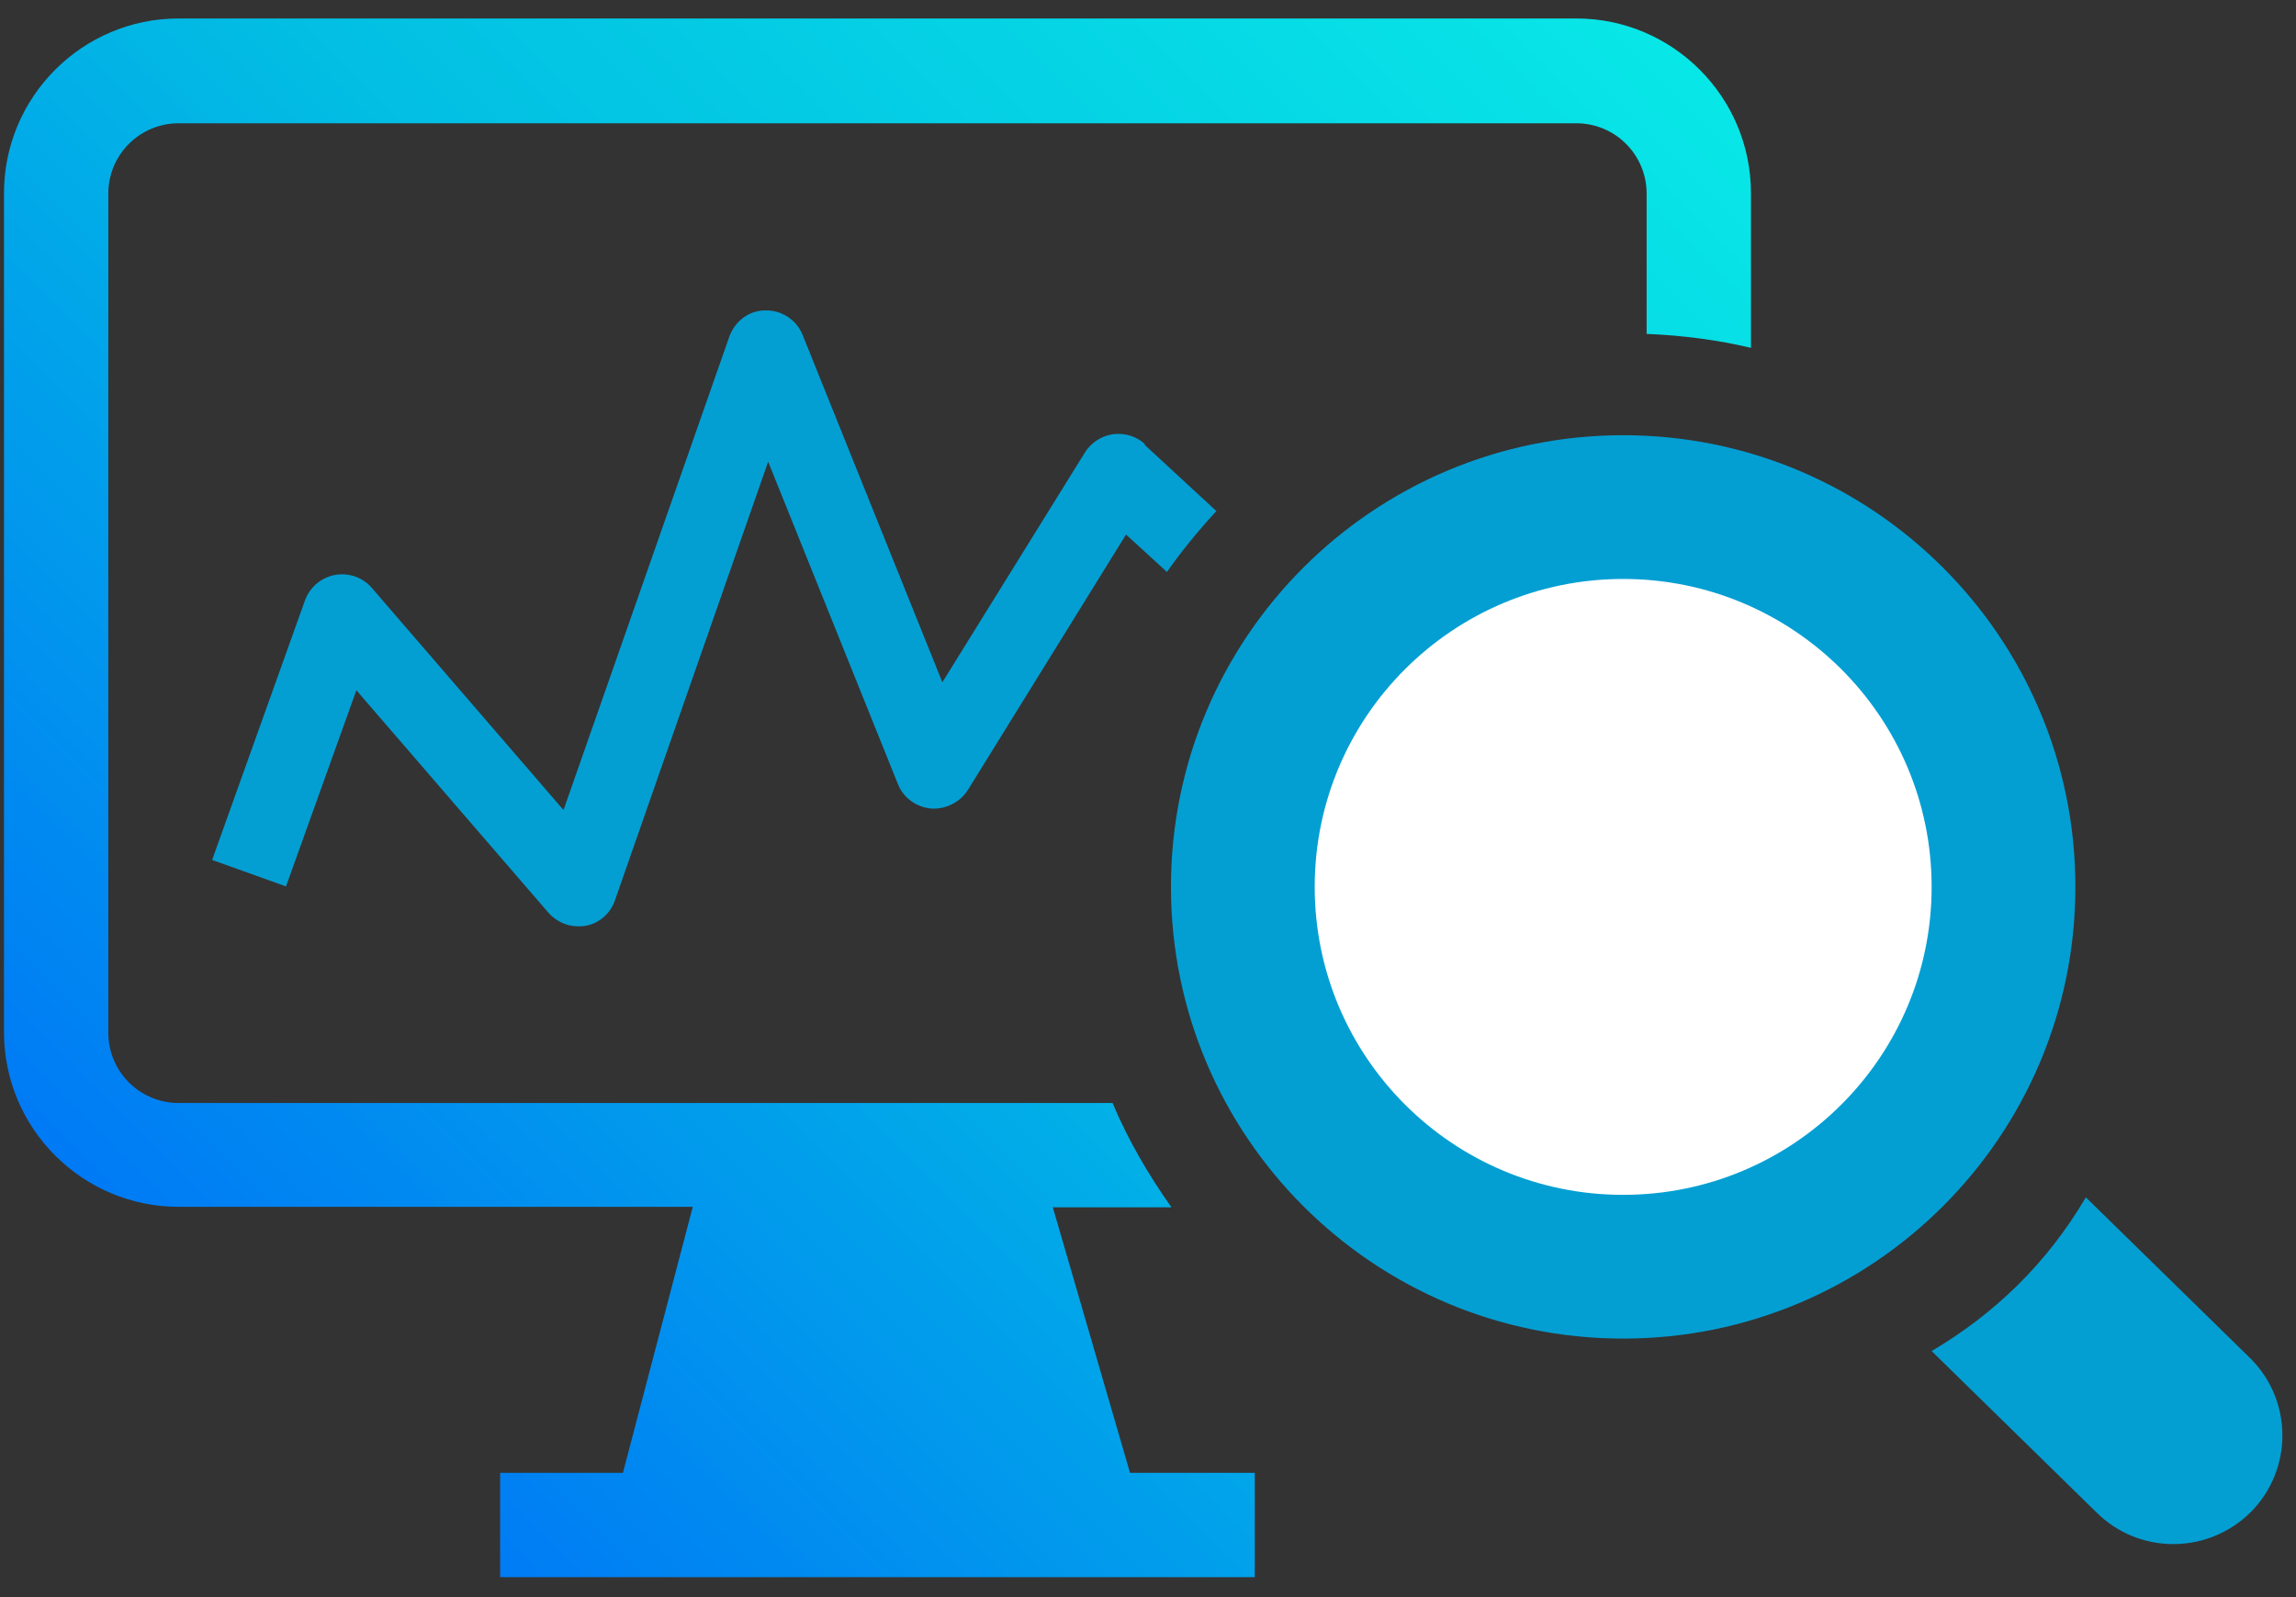
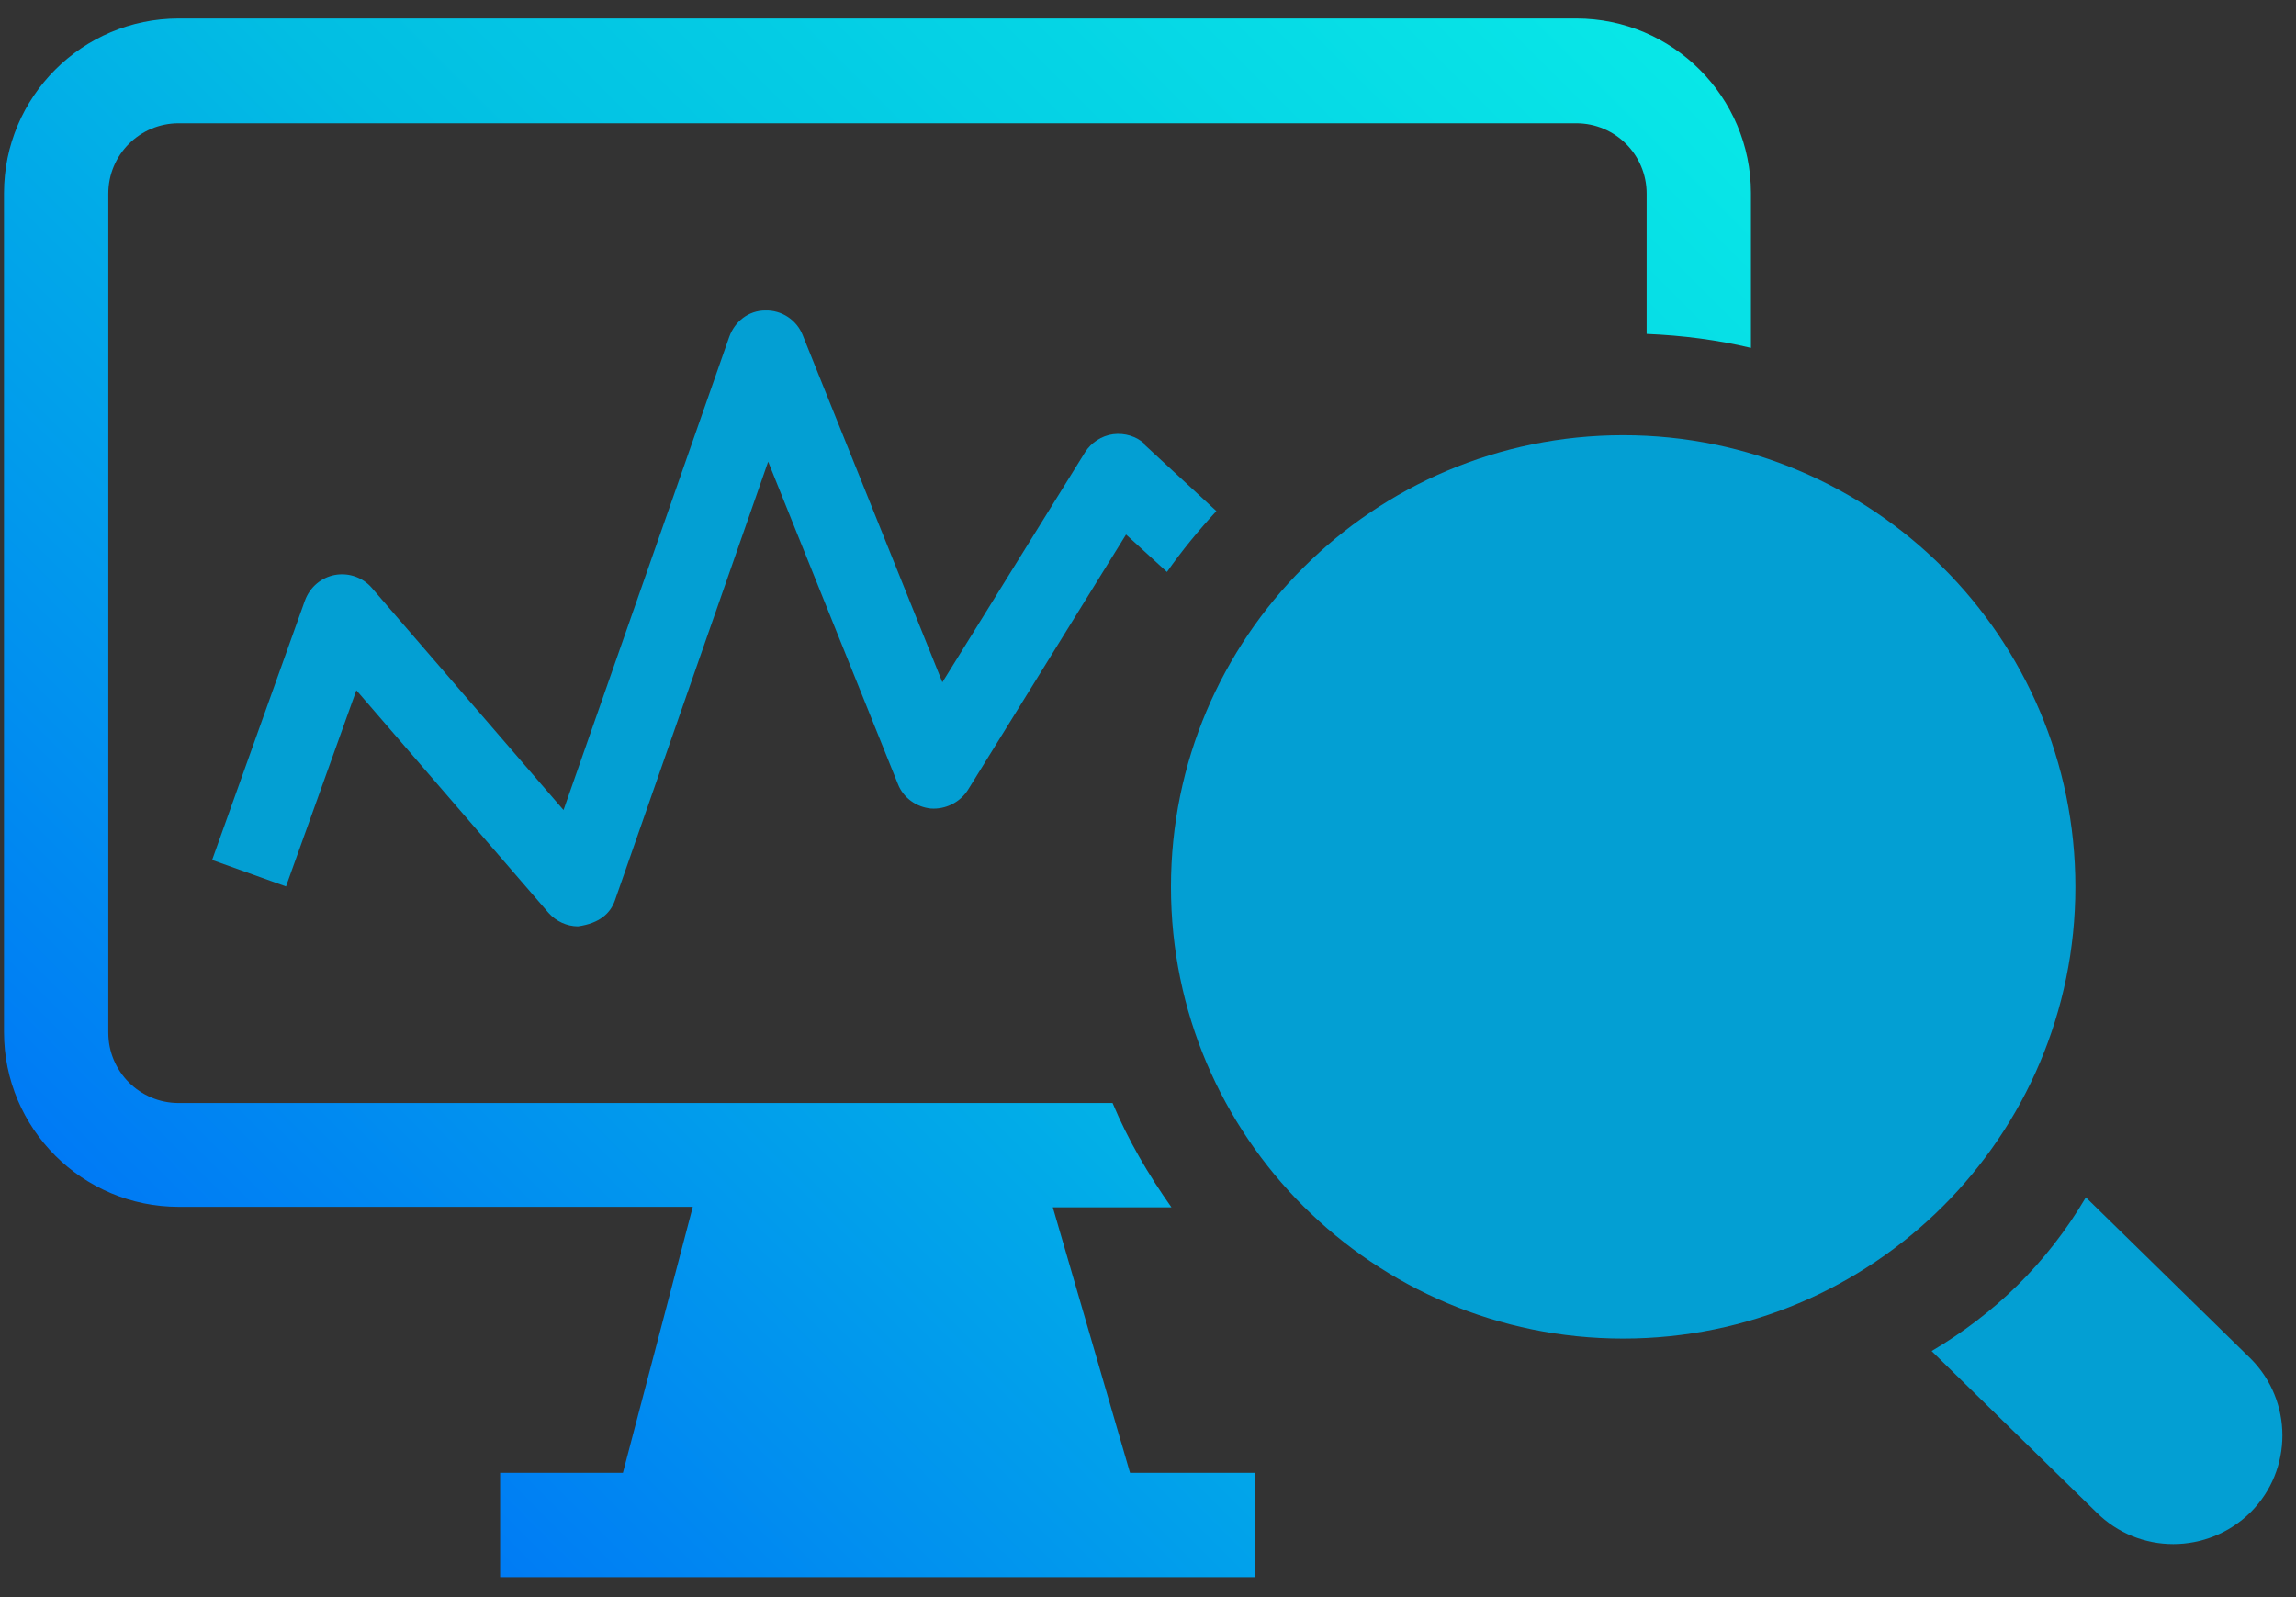
<svg xmlns="http://www.w3.org/2000/svg" width="46" height="32" viewBox="0 0 46 32" fill="none">
  <rect x="0" y="0" width="46" height="32" fill="#333333" stroke="none" />
-   <path d="M22.94 8.9C22.77 8.74 22.53 8.67 22.3 8.7C22.07 8.73 21.86 8.87 21.74 9.06L18.88 13.67L16.08 6.71C15.96 6.41 15.66 6.21 15.33 6.22C15 6.22 14.72 6.44 14.61 6.75L11.29 16.23L7.45 11.78C7.27 11.57 6.99 11.47 6.71 11.52C6.44 11.57 6.21 11.76 6.11 12.03L4.25 17.23L5.73 17.76L7.14 13.83L10.99 18.29C11.14 18.46 11.36 18.56 11.58 18.56C11.58 18.56 11.68 18.56 11.73 18.55C12.01 18.5 12.23 18.3 12.32 18.04L15.39 9.25L17.99 15.71C18.1 15.99 18.36 16.17 18.65 16.2C18.94 16.22 19.23 16.08 19.39 15.83L22.56 10.71L23.38 11.46C23.68 11.03 24.02 10.62 24.37 10.24L22.93 8.91L22.94 8.9Z" fill="#039FD3" />
+   <path d="M22.94 8.9C22.77 8.74 22.53 8.67 22.3 8.7C22.07 8.73 21.86 8.87 21.74 9.06L18.88 13.67L16.08 6.71C15.96 6.41 15.66 6.21 15.33 6.22C15 6.22 14.72 6.44 14.61 6.75L11.29 16.23L7.45 11.78C7.27 11.57 6.99 11.47 6.71 11.52C6.44 11.57 6.21 11.76 6.11 12.03L4.25 17.23L5.73 17.76L7.14 13.83L10.99 18.29C11.14 18.46 11.36 18.56 11.58 18.56C12.01 18.5 12.23 18.3 12.32 18.04L15.39 9.25L17.99 15.71C18.1 15.99 18.36 16.17 18.65 16.2C18.94 16.22 19.23 16.08 19.39 15.83L22.56 10.71L23.38 11.46C23.68 11.03 24.02 10.62 24.37 10.24L22.93 8.91L22.94 8.9Z" fill="#039FD3" />
  <path d="M21.08 24.19H23.47C23.01 23.54 22.6 22.84 22.29 22.1H3.58C2.8 22.1 2.17 21.47 2.17 20.69V3.88C2.17 3.1 2.8 2.47 3.58 2.47H31.58C32.36 2.47 32.99 3.1 32.99 3.88V6.69C33.71 6.72 34.41 6.81 35.08 6.97V3.87C35.08 1.94 33.51 0.37 31.58 0.37H3.58C1.65 0.37 0.08 1.94 0.08 3.87V20.68C0.08 22.61 1.65 24.18 3.58 24.18H13.88L12.48 29.51H10.02V31.6H25.14V29.51H22.64L21.09 24.18L21.08 24.19Z" fill="url(#paint0_linear_999_1834)" />
  <path d="M32.52 26.82C27.52 26.82 23.46 22.77 23.46 17.77C23.46 12.77 27.52 8.72 32.52 8.72C37.52 8.72 41.58 12.77 41.58 17.77C41.58 22.77 37.52 26.82 32.52 26.82ZM45.09 27.22L41.79 23.99C41 25.33 39.95 26.33 38.7 27.07L42 30.3C42.85 31.15 44.23 31.15 45.09 30.3C45.94 29.45 45.94 28.07 45.09 27.22Z" fill="#039FD3" />
-   <path d="M32.52 23.94C35.93 23.94 38.7 21.18 38.7 17.77C38.7 14.36 35.93 11.6 32.52 11.6C29.11 11.6 26.34 14.36 26.34 17.77C26.34 21.18 29.11 23.94 32.52 23.94Z" fill="white" />
  <defs>
    <linearGradient id="paint0_linear_999_1834" x1="3.78" y1="25.85" x2="31.14" y2="-1.51" gradientUnits="userSpaceOnUse">
      <stop stop-color="#007AF5" />
      <stop offset="0.5" stop-color="#02BEE3" />
      <stop offset="1" stop-color="#08E7E7" />
    </linearGradient>
  </defs>
</svg>